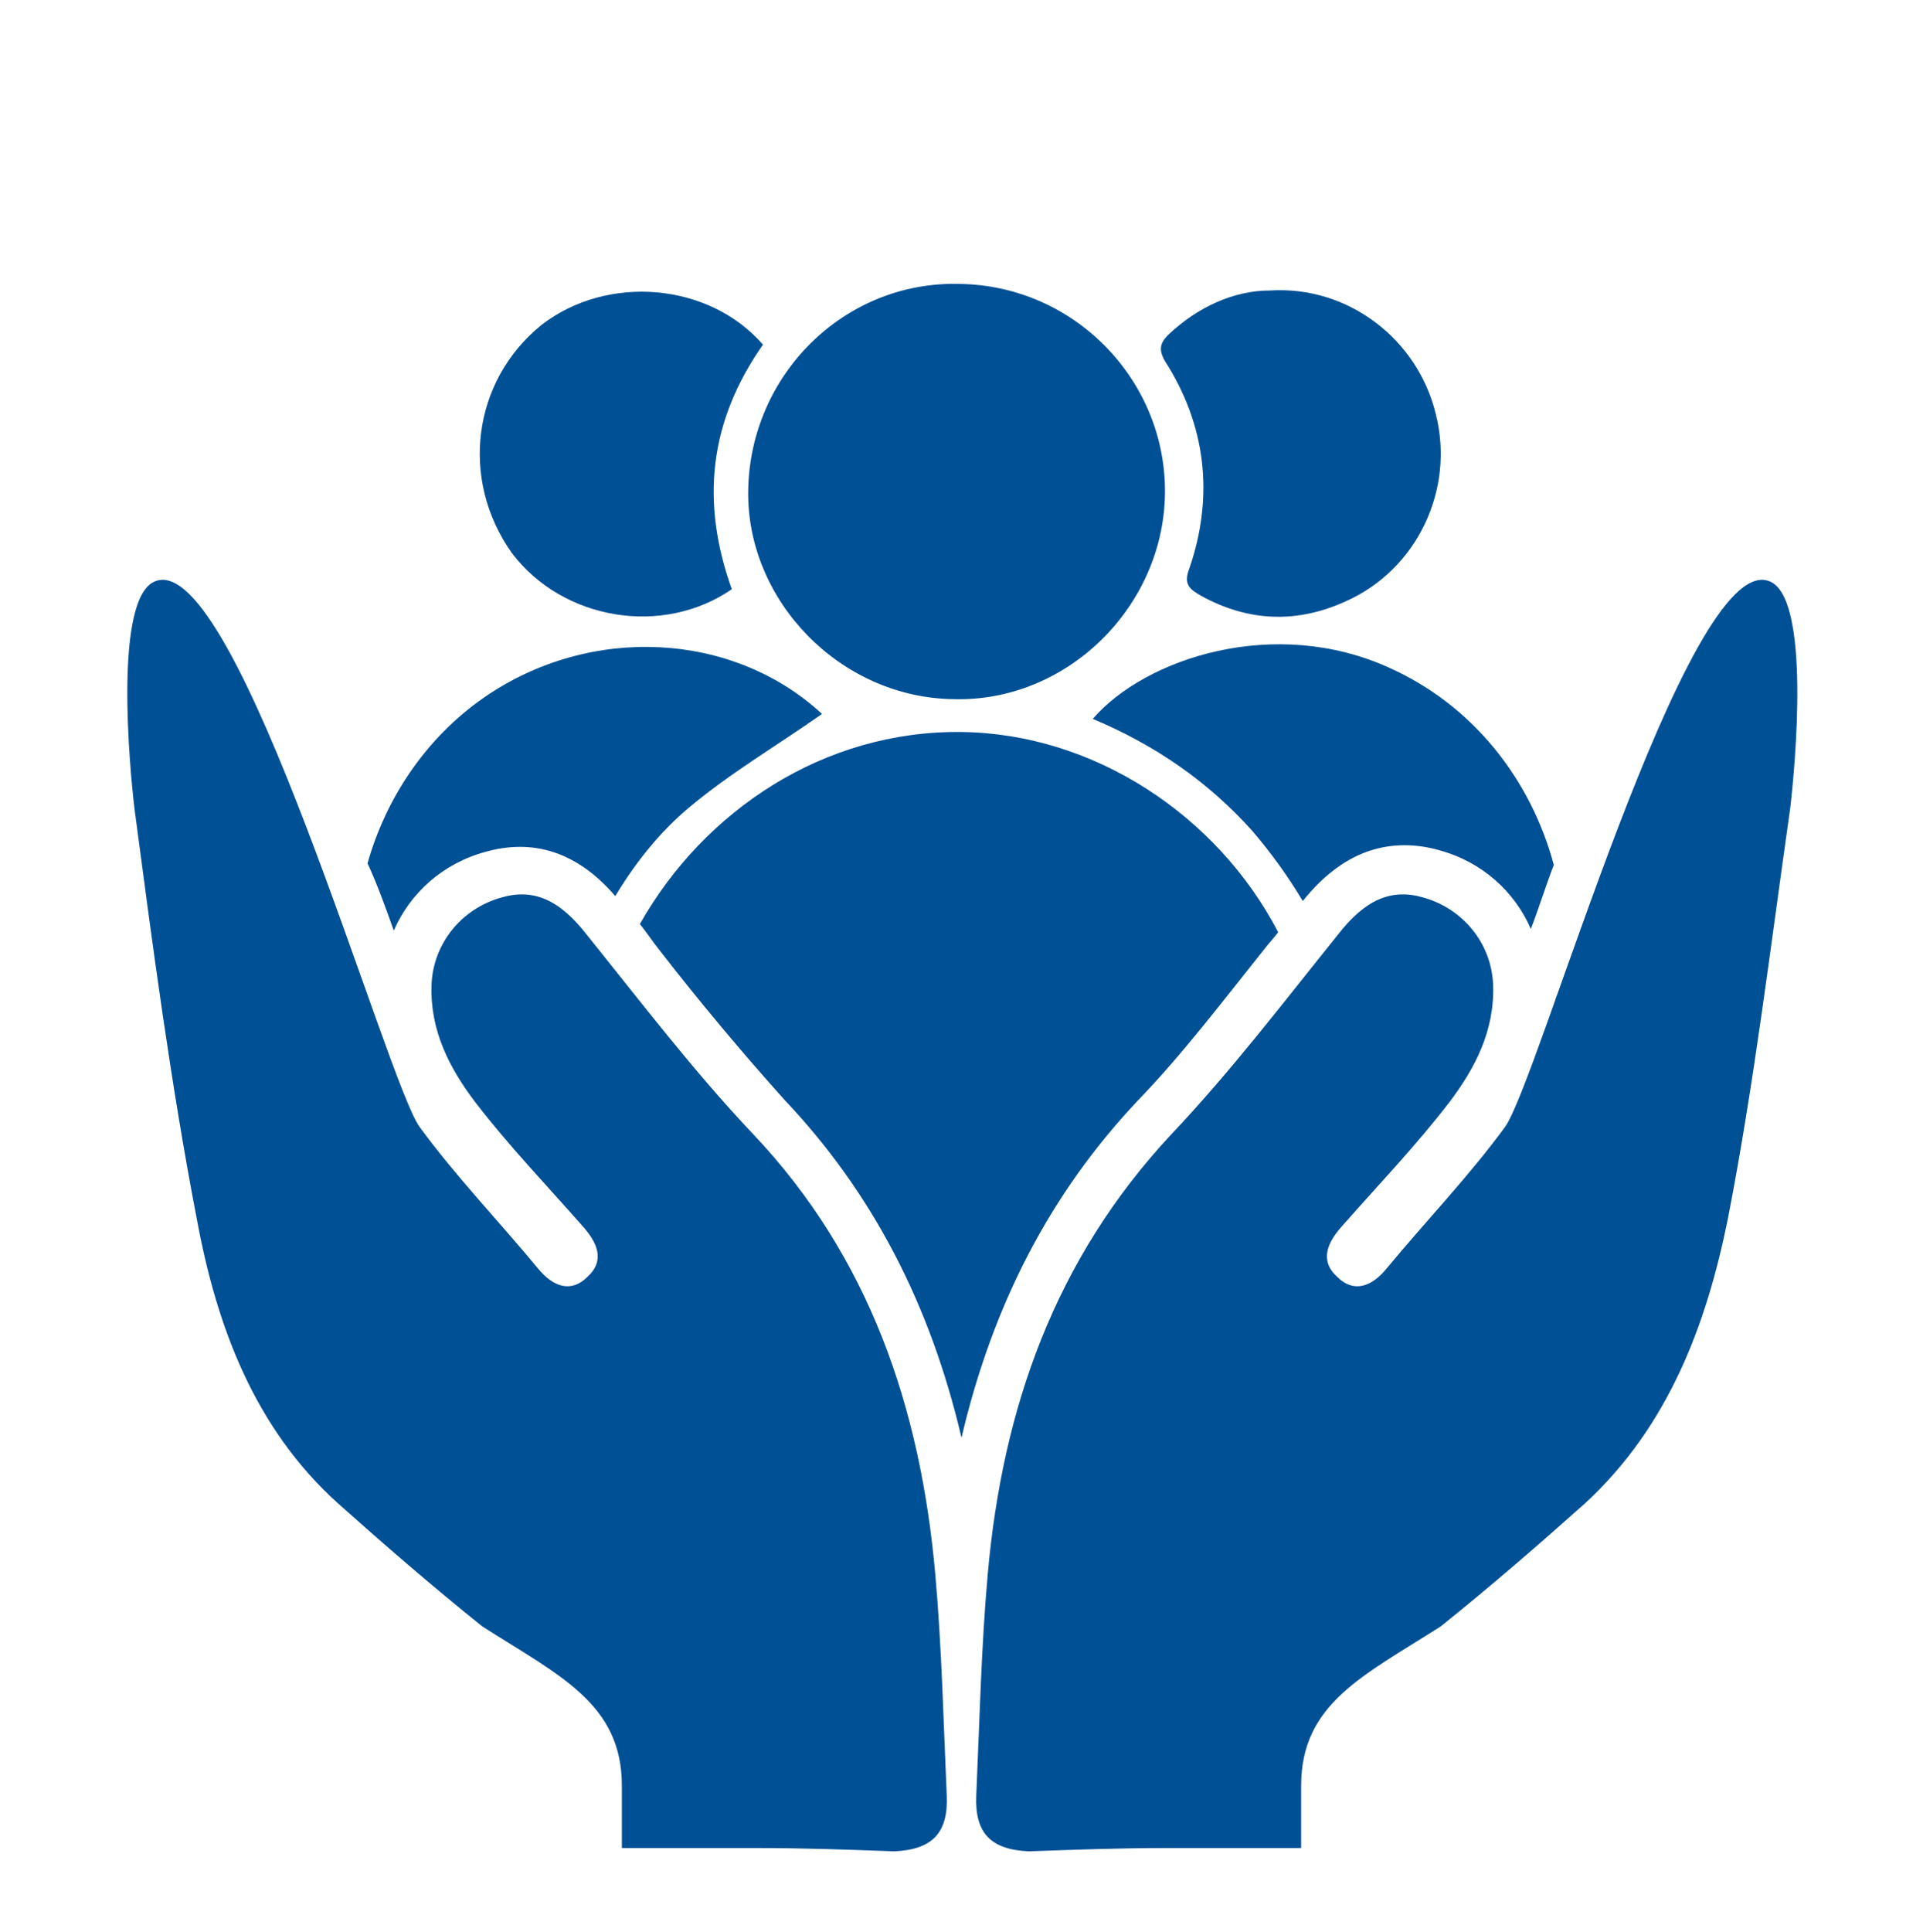
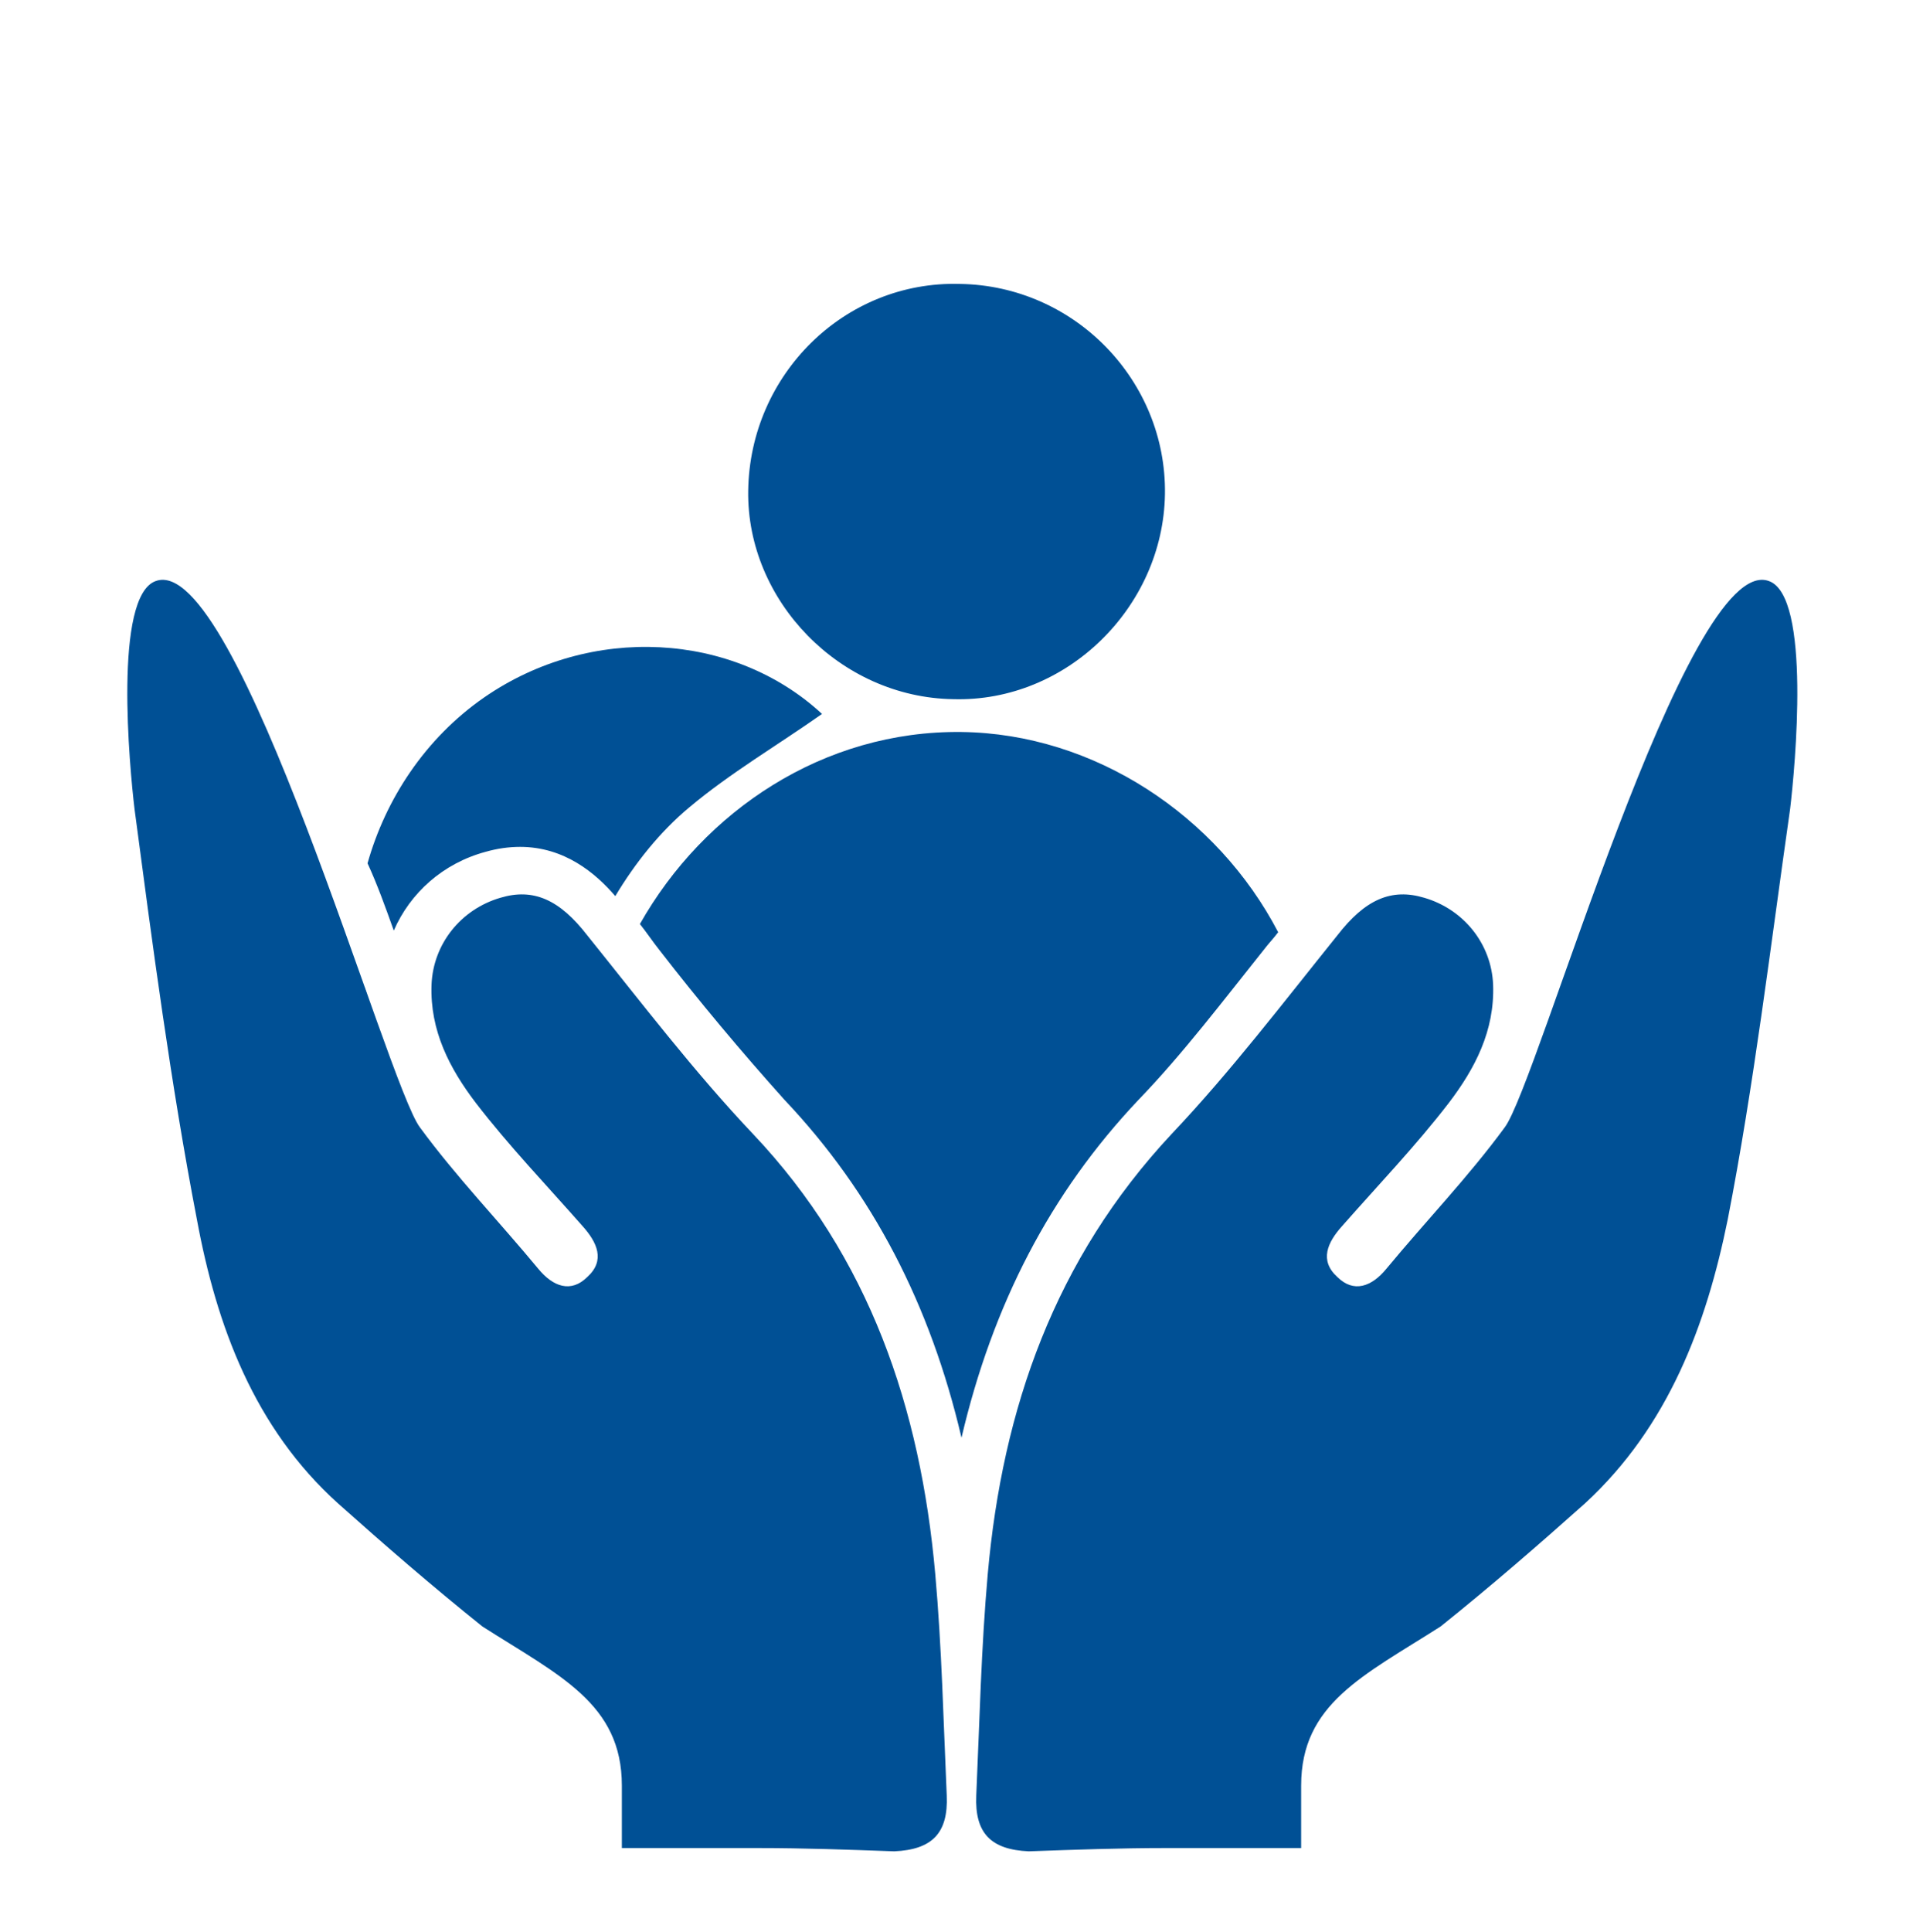
<svg xmlns="http://www.w3.org/2000/svg" version="1.1" id="Ebene_1" x="0px" y="0px" viewBox="0 0 117.2 117.7" style="enable-background:new 0 0 117.2 117.7;" xml:space="preserve">
  <style type="text/css">
	.st0{fill:#005095;}
</style>
  <path class="st0" d="M46.2,112.6c-2.7,0-5.5,0-8.3,0c0,0,0-1.8,0-3.8c0-5-3.8-6.7-8.5-9.7c-3-2.4-6-5-8.8-7.5  C15.5,87,13.2,80.8,12,74.3c-1.6-8.3-2.7-16.7-3.8-25c-0.3-2.5-1.3-13,1.3-13.9c5-1.8,14.1,30.7,16.1,33.3c2.2,3,4.8,5.7,7.2,8.6  c0.9,1.1,2,1.5,3,0.5c1.1-1,0.6-2.1-0.3-3.1c-2.2-2.5-4.5-4.9-6.5-7.5c-1.6-2.1-2.8-4.4-2.7-7.2c0.1-2.5,1.8-4.6,4.2-5.3  c2-0.6,3.6,0.1,5.3,2.3c3.3,4.1,6.5,8.3,10.1,12.1C53,76.6,56.1,85.8,57,95.9c0.4,4.5,0.5,9,0.7,13.5c0.1,2.3-0.9,3.3-3.2,3.4  C51.7,112.7,49,112.6,46.2,112.6z" />
  <path class="st0" d="M71,112.6c2.7,0,5.5,0,8.3,0c0,0,0-1.8,0-3.8c0-5,3.8-6.7,8.5-9.7c3-2.4,6-5,8.8-7.5c5.1-4.7,7.4-10.9,8.7-17.3  c1.6-8.2,2.6-16.6,3.8-25c0.3-2.5,1.3-13-1.3-13.9c-5-1.8-14.1,30.7-16.1,33.3c-2.2,3-4.8,5.7-7.2,8.6c-0.9,1.1-2,1.5-3,0.5  c-1.1-1-0.6-2.1,0.3-3.1c2.2-2.5,4.5-4.9,6.5-7.5c1.6-2.1,2.8-4.4,2.7-7.2c-0.1-2.5-1.8-4.6-4.2-5.3c-2-0.6-3.6,0.1-5.3,2.3  c-3.3,4.1-6.5,8.3-10.1,12.1c-7.1,7.6-10.3,16.7-11.2,26.8c-0.4,4.5-0.5,9-0.7,13.5c-0.1,2.3,0.9,3.3,3.2,3.4  C65.5,112.7,68.3,112.6,71,112.6z" />
  <g>
    <path class="st0" d="M58.5,17.3c7,0.1,12.6,5.9,12.5,12.8c-0.1,6.9-6,12.7-12.9,12.5c-6.9-0.1-12.6-6-12.5-12.7   C45.7,22.8,51.5,17.1,58.5,17.3z" />
-     <path class="st0" d="M77.4,17.7c4.8-0.3,9,3,10.1,7.5c1.2,4.7-1.2,9.5-5.4,11.4c-3,1.4-6,1.3-8.9-0.3c-0.7-0.4-1.1-0.7-0.7-1.7   c1.5-4.4,1-8.7-1.5-12.6c-0.4-0.7-0.3-1.1,0.2-1.6C73,18.7,75.2,17.7,77.4,17.7z" />
-     <path class="st0" d="M46.5,21c-3.3,4.7-3.8,9.6-1.9,14.9c-4.2,2.9-10.3,1.9-13.4-2.2C28,29.2,28.8,23.2,33,19.8   C37,16.7,43.2,17.2,46.5,21z" />
    <g>
      <path class="st0" d="M40.2,57.9c2.4,3.1,5,6.2,7.6,9.1c5.4,5.7,8.9,12.5,10.8,20.6C60.5,79.5,64,72.7,69.4,67    c2.7-2.8,5.2-6.1,7.6-9.1c0.3-0.4,0.6-0.7,0.9-1.1c-3.7-7.1-11.2-12.1-19.3-12.2c-8.4-0.1-15.7,4.8-19.6,11.7    C39.4,56.8,39.8,57.4,40.2,57.9z" />
    </g>
    <g>
-       <path class="st0" d="M76.3,50.6c1.2,1.4,2.2,2.8,3.1,4.3c1.2-1.5,3.2-3.4,6.2-3.4c0.7,0,1.4,0.1,2.1,0.3c2.6,0.7,4.6,2.5,5.6,4.8    c0.5-1.3,0.9-2.6,1.4-3.9c-1.4-5.2-4.9-9.7-10-12c-7-3.2-14.9-0.6-18.1,3.1C70.4,45.4,73.6,47.6,76.3,50.6z" />
-       <path class="st0" d="M94.8,61L94.8,61c0.1-0.1,0.1-0.2,0.1-0.4C94.9,60.7,94.8,60.8,94.8,61z" />
-     </g>
+       </g>
    <g>
      <path class="st0" d="M24,56.7c1-2.3,3-4.1,5.6-4.8c0.7-0.2,1.4-0.3,2.1-0.3c2.7,0,4.6,1.6,5.8,3c1.2-2,2.7-3.9,4.5-5.4    c2.5-2.1,5.4-3.8,8.1-5.7c-5.4-5-14.1-5.5-20.6-1c-3.6,2.5-6,6.2-7.1,10.1C23,53.9,23.5,55.3,24,56.7z" />
      <path class="st0" d="M22.2,60.1c0,0.3,0.1,0.6,0.2,0.9c0,0,0,0,0.1,0C22.4,60.7,22.3,60.4,22.2,60.1z" />
    </g>
  </g>
</svg>